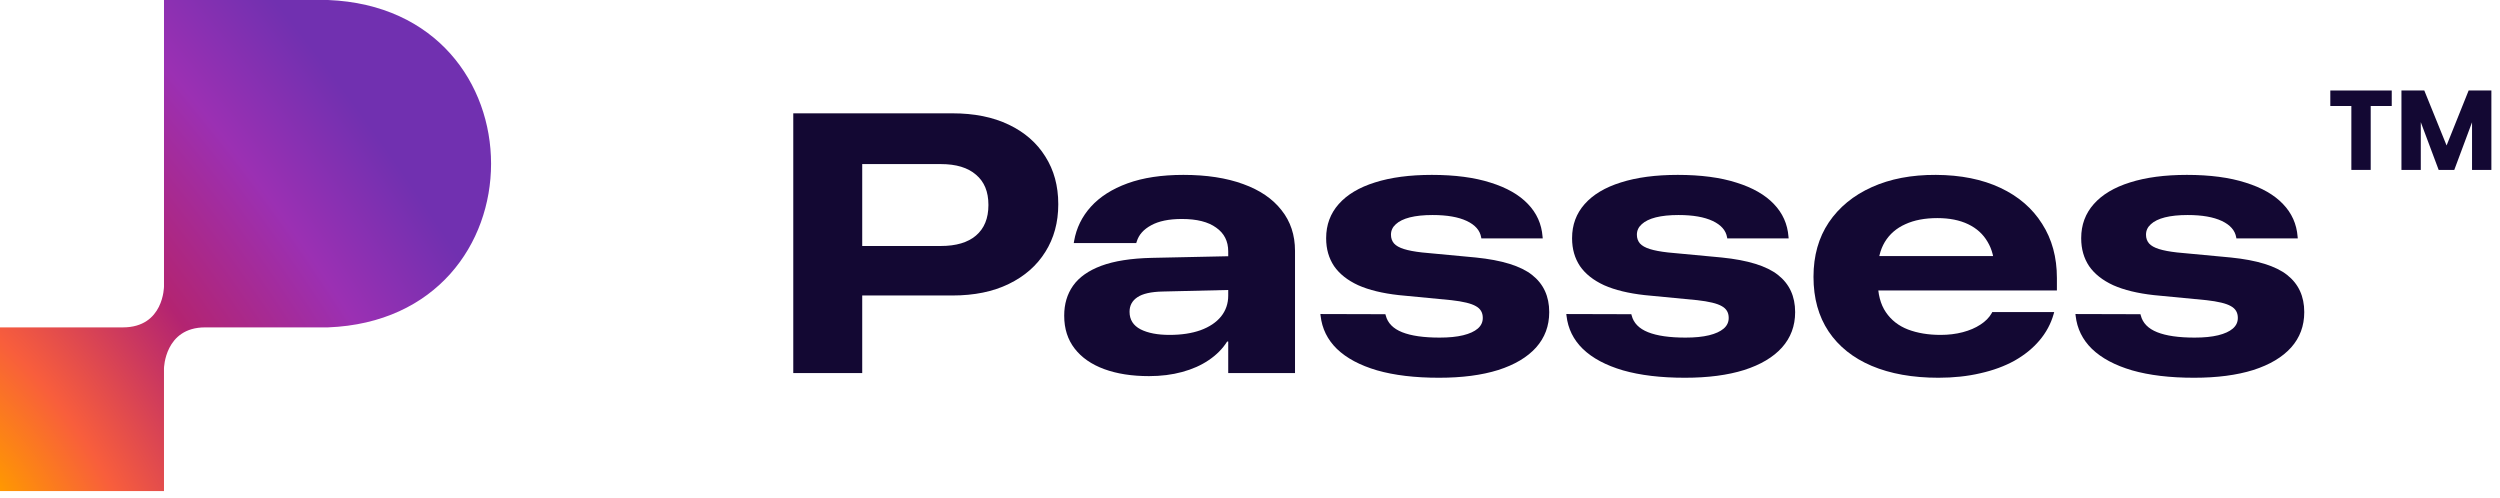
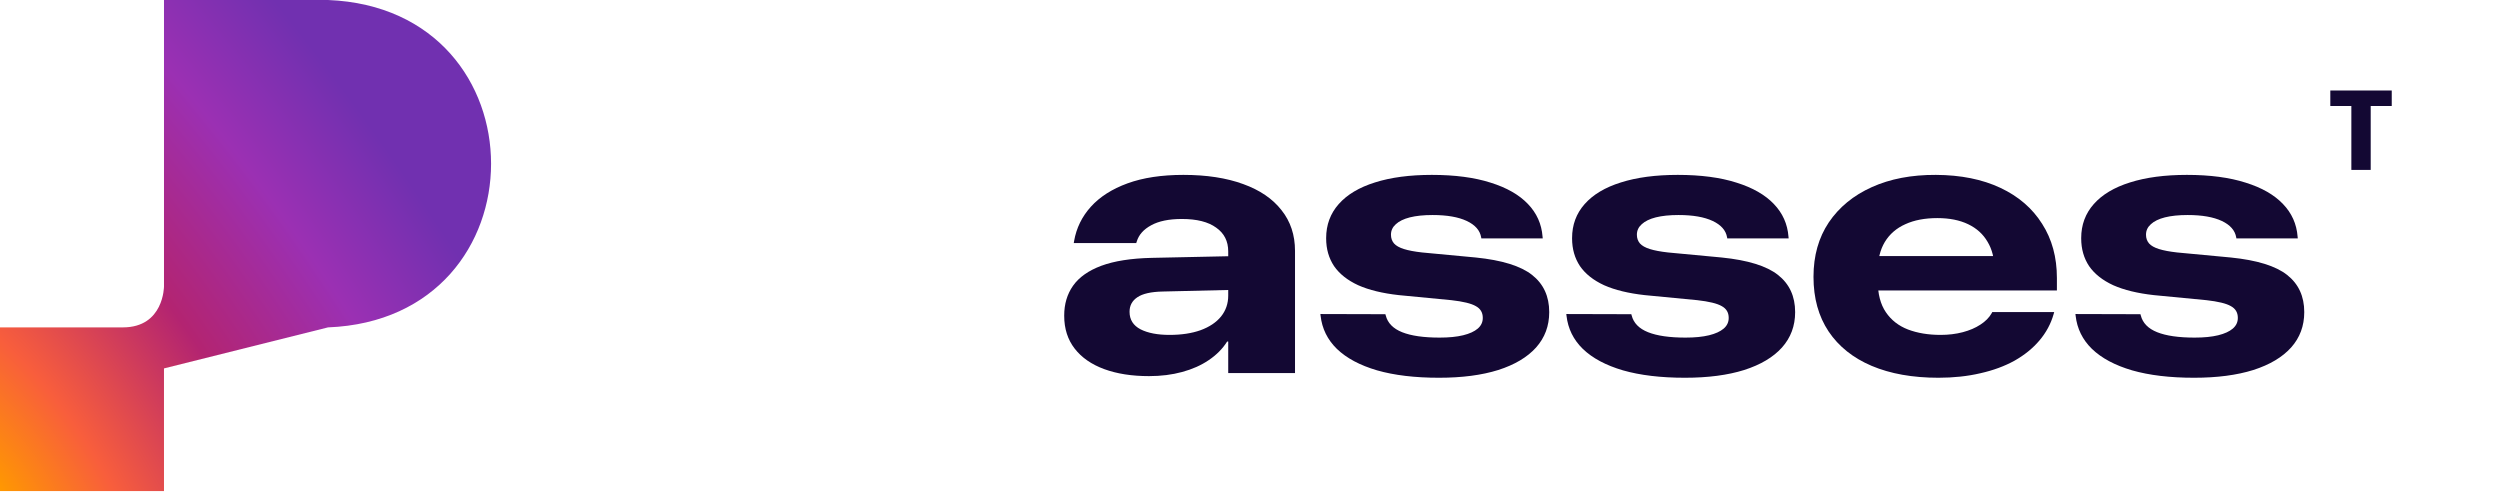
<svg xmlns="http://www.w3.org/2000/svg" width="221" height="44" viewBox="0 0 221 44" fill="none">
-   <path d="M0 43.411H14.497L14.496 32.568C14.496 32.568 14.554 28.941 18.13 28.941L28.994 28.941C48.207 28.188 48.226 0.772 28.994 0L14.497 0L14.497 25.314C14.497 25.314 14.497 28.941 10.863 28.941L0 28.941L0 43.411Z" fill="url(#paint0_radial_689_525)" />
-   <path d="M73.181 26.121V21.745H83.175C84.522 21.745 85.557 21.437 86.278 20.822C87.01 20.196 87.376 19.3 87.376 18.133V18.101C87.376 16.945 87.01 16.059 86.278 15.444C85.557 14.818 84.522 14.505 83.175 14.505H73.181V10.018H84.194C86.124 10.018 87.785 10.352 89.175 11.02C90.575 11.688 91.652 12.627 92.406 13.836C93.169 15.035 93.551 16.436 93.551 18.037V18.069C93.551 19.66 93.169 21.061 92.406 22.27C91.652 23.479 90.575 24.423 89.175 25.102C87.785 25.781 86.124 26.121 84.194 26.121H73.181ZM70.125 32.979V10.018H76.22V32.979H70.125Z" fill="#130833" />
+   <path d="M0 43.411H14.497L14.496 32.568L28.994 28.941C48.207 28.188 48.226 0.772 28.994 0L14.497 0L14.497 25.314C14.497 25.314 14.497 28.941 10.863 28.941L0 28.941L0 43.411Z" fill="url(#paint0_radial_689_525)" />
  <path d="M101.572 33.249C100.055 33.249 98.734 33.042 97.61 32.629C96.485 32.215 95.615 31.61 95 30.815C94.384 30.019 94.076 29.054 94.076 27.919V27.887C94.076 26.879 94.336 26.004 94.856 25.261C95.387 24.508 96.22 23.919 97.355 23.495C98.501 23.071 99.986 22.837 101.811 22.795L111.551 22.588V25.564L102.782 25.771C101.753 25.792 101.005 25.962 100.538 26.28C100.082 26.587 99.853 27.012 99.853 27.553V27.569C99.853 28.258 100.177 28.773 100.824 29.112C101.472 29.441 102.326 29.605 103.387 29.605C104.437 29.605 105.349 29.468 106.124 29.192C106.909 28.905 107.514 28.502 107.938 27.982C108.363 27.452 108.575 26.837 108.575 26.137V22.222C108.575 21.32 108.219 20.62 107.508 20.122C106.808 19.613 105.8 19.358 104.485 19.358C103.339 19.358 102.432 19.544 101.763 19.915C101.095 20.276 100.67 20.753 100.49 21.347L100.442 21.49H94.92L94.952 21.299C95.153 20.154 95.647 19.146 96.432 18.276C97.228 17.395 98.31 16.706 99.678 16.207C101.047 15.709 102.692 15.46 104.612 15.46C106.66 15.46 108.421 15.73 109.896 16.271C111.37 16.802 112.5 17.571 113.285 18.578C114.081 19.576 114.479 20.774 114.479 22.174V32.979H108.575V30.194H108.479C108.076 30.831 107.535 31.377 106.856 31.833C106.188 32.289 105.402 32.639 104.501 32.883C103.609 33.127 102.633 33.249 101.572 33.249Z" fill="#130833" />
  <path d="M127.211 33.393C125.078 33.393 123.253 33.175 121.736 32.74C120.219 32.295 119.036 31.663 118.187 30.847C117.349 30.03 116.866 29.049 116.739 27.903L116.723 27.76L122.468 27.776L122.5 27.887C122.67 28.555 123.153 29.049 123.948 29.367C124.744 29.685 125.847 29.844 127.258 29.844C128.086 29.844 128.781 29.775 129.343 29.637C129.906 29.499 130.335 29.303 130.632 29.049C130.929 28.794 131.078 28.481 131.078 28.11V28.094C131.078 27.627 130.871 27.282 130.457 27.059C130.054 26.826 129.333 26.651 128.293 26.534L123.662 26.089C122.219 25.93 121.02 25.638 120.065 25.214C119.121 24.779 118.41 24.216 117.933 23.527C117.466 22.827 117.232 22.01 117.232 21.076V21.045C117.232 19.878 117.604 18.875 118.346 18.037C119.089 17.199 120.155 16.563 121.545 16.128C122.946 15.682 124.622 15.46 126.574 15.46C128.611 15.46 130.341 15.688 131.762 16.144C133.195 16.589 134.298 17.221 135.073 18.037C135.847 18.843 136.277 19.804 136.362 20.917L136.378 21.076H130.951L130.935 20.981C130.829 20.366 130.404 19.883 129.662 19.533C128.919 19.183 127.911 19.008 126.638 19.008C125.853 19.008 125.184 19.077 124.633 19.215C124.091 19.353 123.678 19.554 123.391 19.82C123.105 20.074 122.962 20.382 122.962 20.742V20.758C122.962 21.055 123.052 21.31 123.232 21.522C123.412 21.724 123.704 21.888 124.107 22.015C124.511 22.143 125.046 22.243 125.715 22.318L130.457 22.763C132.77 22.997 134.431 23.511 135.439 24.307C136.447 25.102 136.951 26.195 136.951 27.585V27.601C136.951 28.81 136.563 29.849 135.789 30.719C135.014 31.579 133.9 32.242 132.447 32.708C130.993 33.164 129.248 33.393 127.211 33.393Z" fill="#130833" />
  <path d="M148.95 33.393C146.818 33.393 144.993 33.175 143.475 32.74C141.958 32.295 140.775 31.663 139.927 30.847C139.088 30.03 138.606 29.049 138.478 27.903L138.462 27.76L144.208 27.776L144.239 27.887C144.409 28.555 144.892 29.049 145.688 29.367C146.483 29.685 147.587 29.844 148.998 29.844C149.825 29.844 150.52 29.775 151.083 29.637C151.645 29.499 152.075 29.303 152.372 29.049C152.669 28.794 152.817 28.481 152.817 28.11V28.094C152.817 27.627 152.61 27.282 152.197 27.059C151.794 26.826 151.072 26.651 150.032 26.534L145.401 26.089C143.958 25.93 142.759 25.638 141.804 25.214C140.86 24.779 140.149 24.216 139.672 23.527C139.205 22.827 138.972 22.01 138.972 21.076V21.045C138.972 19.878 139.343 18.875 140.086 18.037C140.828 17.199 141.895 16.563 143.285 16.128C144.685 15.682 146.361 15.46 148.314 15.46C150.351 15.46 152.08 15.688 153.502 16.144C154.934 16.589 156.037 17.221 156.812 18.037C157.586 18.843 158.016 19.804 158.101 20.917L158.117 21.076H152.69L152.674 20.981C152.568 20.366 152.144 19.883 151.401 19.533C150.658 19.183 149.65 19.008 148.377 19.008C147.592 19.008 146.924 19.077 146.372 19.215C145.831 19.353 145.417 19.554 145.131 19.82C144.844 20.074 144.701 20.382 144.701 20.742V20.758C144.701 21.055 144.791 21.31 144.971 21.522C145.152 21.724 145.444 21.888 145.847 22.015C146.25 22.143 146.786 22.243 147.454 22.318L152.197 22.763C154.51 22.997 156.17 23.511 157.178 24.307C158.186 25.102 158.69 26.195 158.69 27.585V27.601C158.69 28.81 158.303 29.849 157.528 30.719C156.754 31.579 155.64 32.242 154.186 32.708C152.732 33.164 150.987 33.393 148.95 33.393Z" fill="#130833" />
  <path d="M171.358 33.393C169.077 33.393 167.109 33.042 165.454 32.342C163.809 31.642 162.541 30.629 161.65 29.303C160.759 27.966 160.313 26.359 160.313 24.482V24.466C160.313 22.609 160.764 21.008 161.666 19.66C162.578 18.313 163.846 17.273 165.47 16.542C167.093 15.81 168.981 15.449 171.135 15.46C173.331 15.47 175.23 15.852 176.833 16.605C178.435 17.358 179.665 18.419 180.525 19.788C181.395 21.145 181.83 22.742 181.83 24.577V25.675H163.353V22.636H178.026L176.307 24.864V23.797C176.307 22.853 176.106 22.047 175.703 21.379C175.31 20.7 174.737 20.18 173.984 19.82C173.231 19.459 172.323 19.279 171.262 19.279C170.159 19.279 169.215 19.459 168.43 19.82C167.645 20.17 167.04 20.695 166.615 21.395C166.202 22.084 165.995 22.938 165.995 23.957V24.848C165.995 25.983 166.233 26.9 166.711 27.601C167.188 28.301 167.841 28.81 168.668 29.128C169.507 29.446 170.467 29.605 171.549 29.605C172.249 29.605 172.902 29.526 173.506 29.367C174.111 29.208 174.631 28.985 175.066 28.698C175.512 28.412 175.846 28.073 176.069 27.68L176.116 27.585H181.591L181.543 27.76C181.299 28.619 180.88 29.399 180.286 30.099C179.702 30.788 178.97 31.382 178.09 31.881C177.209 32.369 176.201 32.74 175.066 32.995C173.931 33.26 172.695 33.393 171.358 33.393Z" fill="#130833" />
  <path d="M193.957 33.393C191.824 33.393 189.999 33.175 188.482 32.74C186.965 32.295 185.782 31.663 184.933 30.847C184.095 30.03 183.612 29.049 183.485 27.903L183.469 27.76L189.214 27.776L189.246 27.887C189.416 28.555 189.898 29.049 190.694 29.367C191.49 29.685 192.593 29.844 194.004 29.844C194.832 29.844 195.527 29.775 196.089 29.637C196.652 29.499 197.081 29.303 197.378 29.049C197.675 28.794 197.824 28.481 197.824 28.11V28.094C197.824 27.627 197.617 27.282 197.203 27.059C196.8 26.826 196.079 26.651 195.039 26.534L190.408 26.089C188.965 25.93 187.766 25.638 186.811 25.214C185.867 24.779 185.156 24.216 184.678 23.527C184.212 22.827 183.978 22.01 183.978 21.076V21.045C183.978 19.878 184.35 18.875 185.092 18.037C185.835 17.199 186.901 16.563 188.291 16.128C189.692 15.682 191.368 15.46 193.32 15.46C195.357 15.46 197.087 15.688 198.508 16.144C199.941 16.589 201.044 17.221 201.818 18.037C202.593 18.843 203.023 19.804 203.108 20.917L203.123 21.076H197.697L197.681 20.981C197.575 20.366 197.15 19.883 196.408 19.533C195.665 19.183 194.657 19.008 193.384 19.008C192.599 19.008 191.93 19.077 191.379 19.215C190.837 19.353 190.424 19.554 190.137 19.82C189.851 20.074 189.707 20.382 189.707 20.742V20.758C189.707 21.055 189.798 21.31 189.978 21.522C190.158 21.724 190.45 21.888 190.853 22.015C191.256 22.143 191.792 22.243 192.461 22.318L197.203 22.763C199.516 22.997 201.177 23.511 202.185 24.307C203.192 25.102 203.696 26.195 203.696 27.585V27.601C203.696 28.81 203.309 29.849 202.535 30.719C201.76 31.579 200.646 32.242 199.193 32.708C197.739 33.164 195.994 33.393 193.957 33.393Z" fill="#130833" />
  <path d="M211.43 8V9.37H209.57V15.02H207.86V9.37H206V8H211.43Z" fill="#130833" />
-   <path d="M220.238 8V15.02H218.528V10.81L216.958 15.02H215.578L213.998 10.8V15.02H212.288V8H214.308L216.278 12.86L218.228 8H220.238Z" fill="#130833" />
  <defs>
    <radialGradient id="paint0_radial_689_525" cx="0" cy="0" r="1" gradientUnits="userSpaceOnUse" gradientTransform="translate(0.037 43.411) rotate(-33.843) scale(45.21 109.732)">
      <stop stop-color="#FF8024" />
      <stop offset="0" stop-color="#FF9900" />
      <stop offset="0.194" stop-color="#F85E3C" />
      <stop offset="0.479" stop-color="#B32471" />
      <stop offset="0.76" stop-color="#9B30B3" />
      <stop offset="1" stop-color="#7130B0" />
    </radialGradient>
  </defs>
</svg>